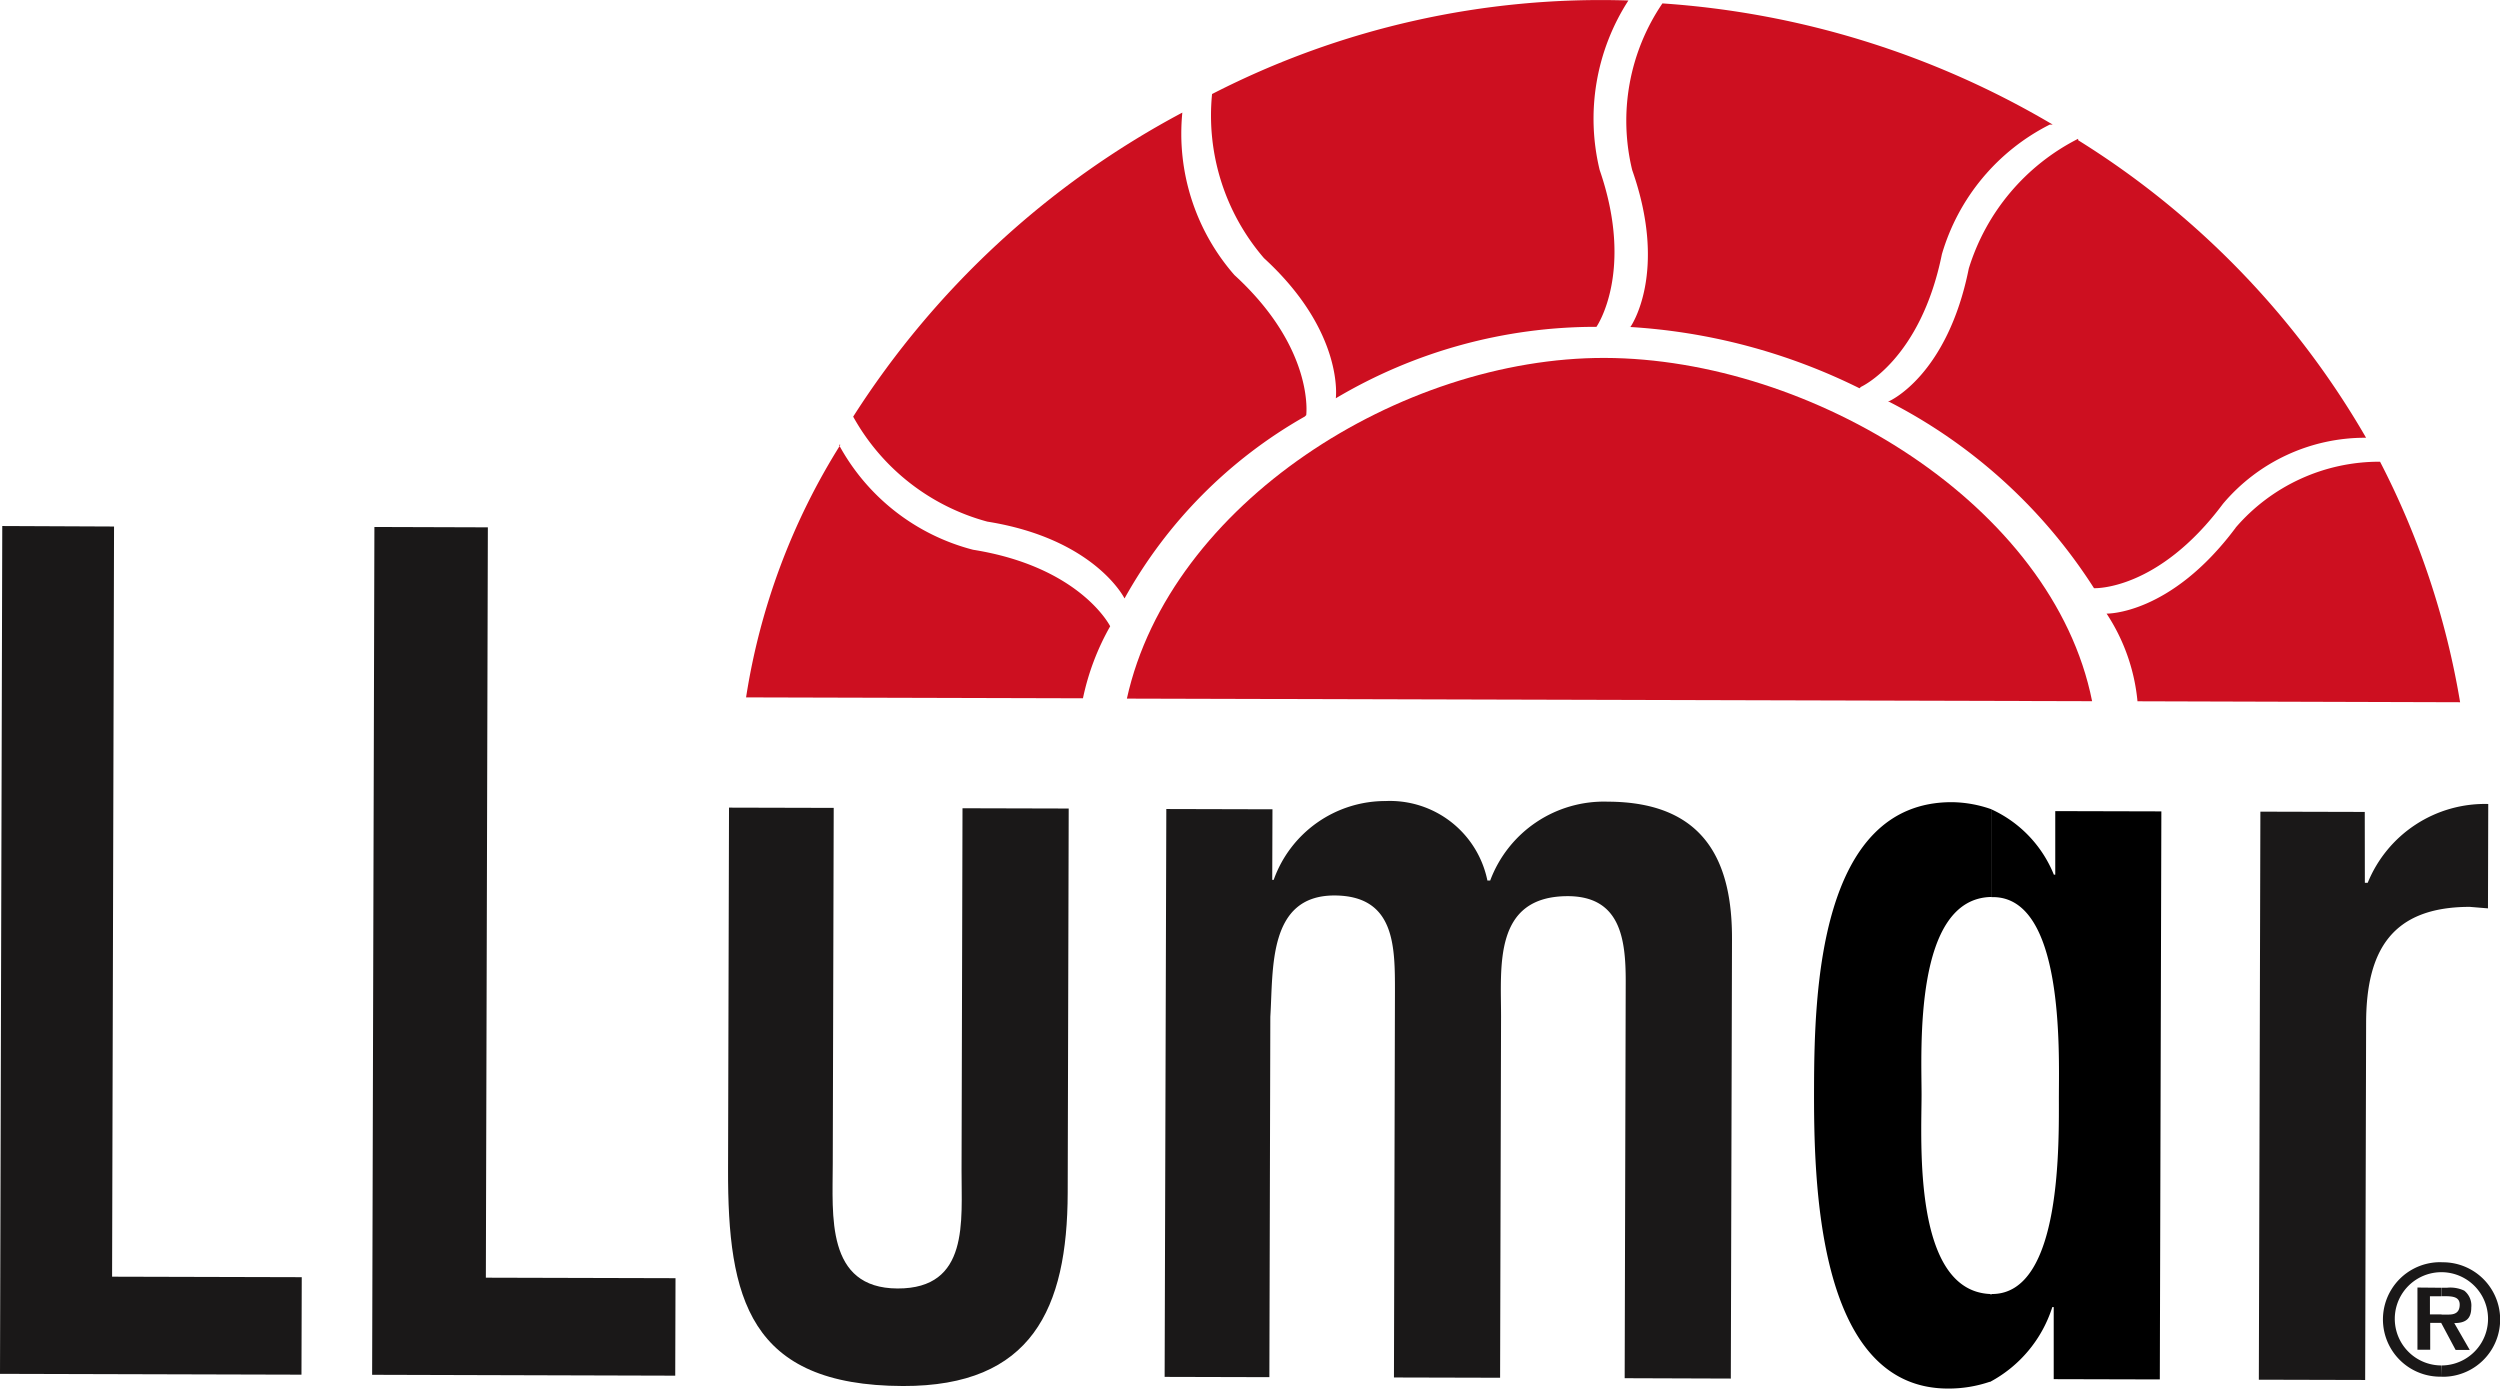
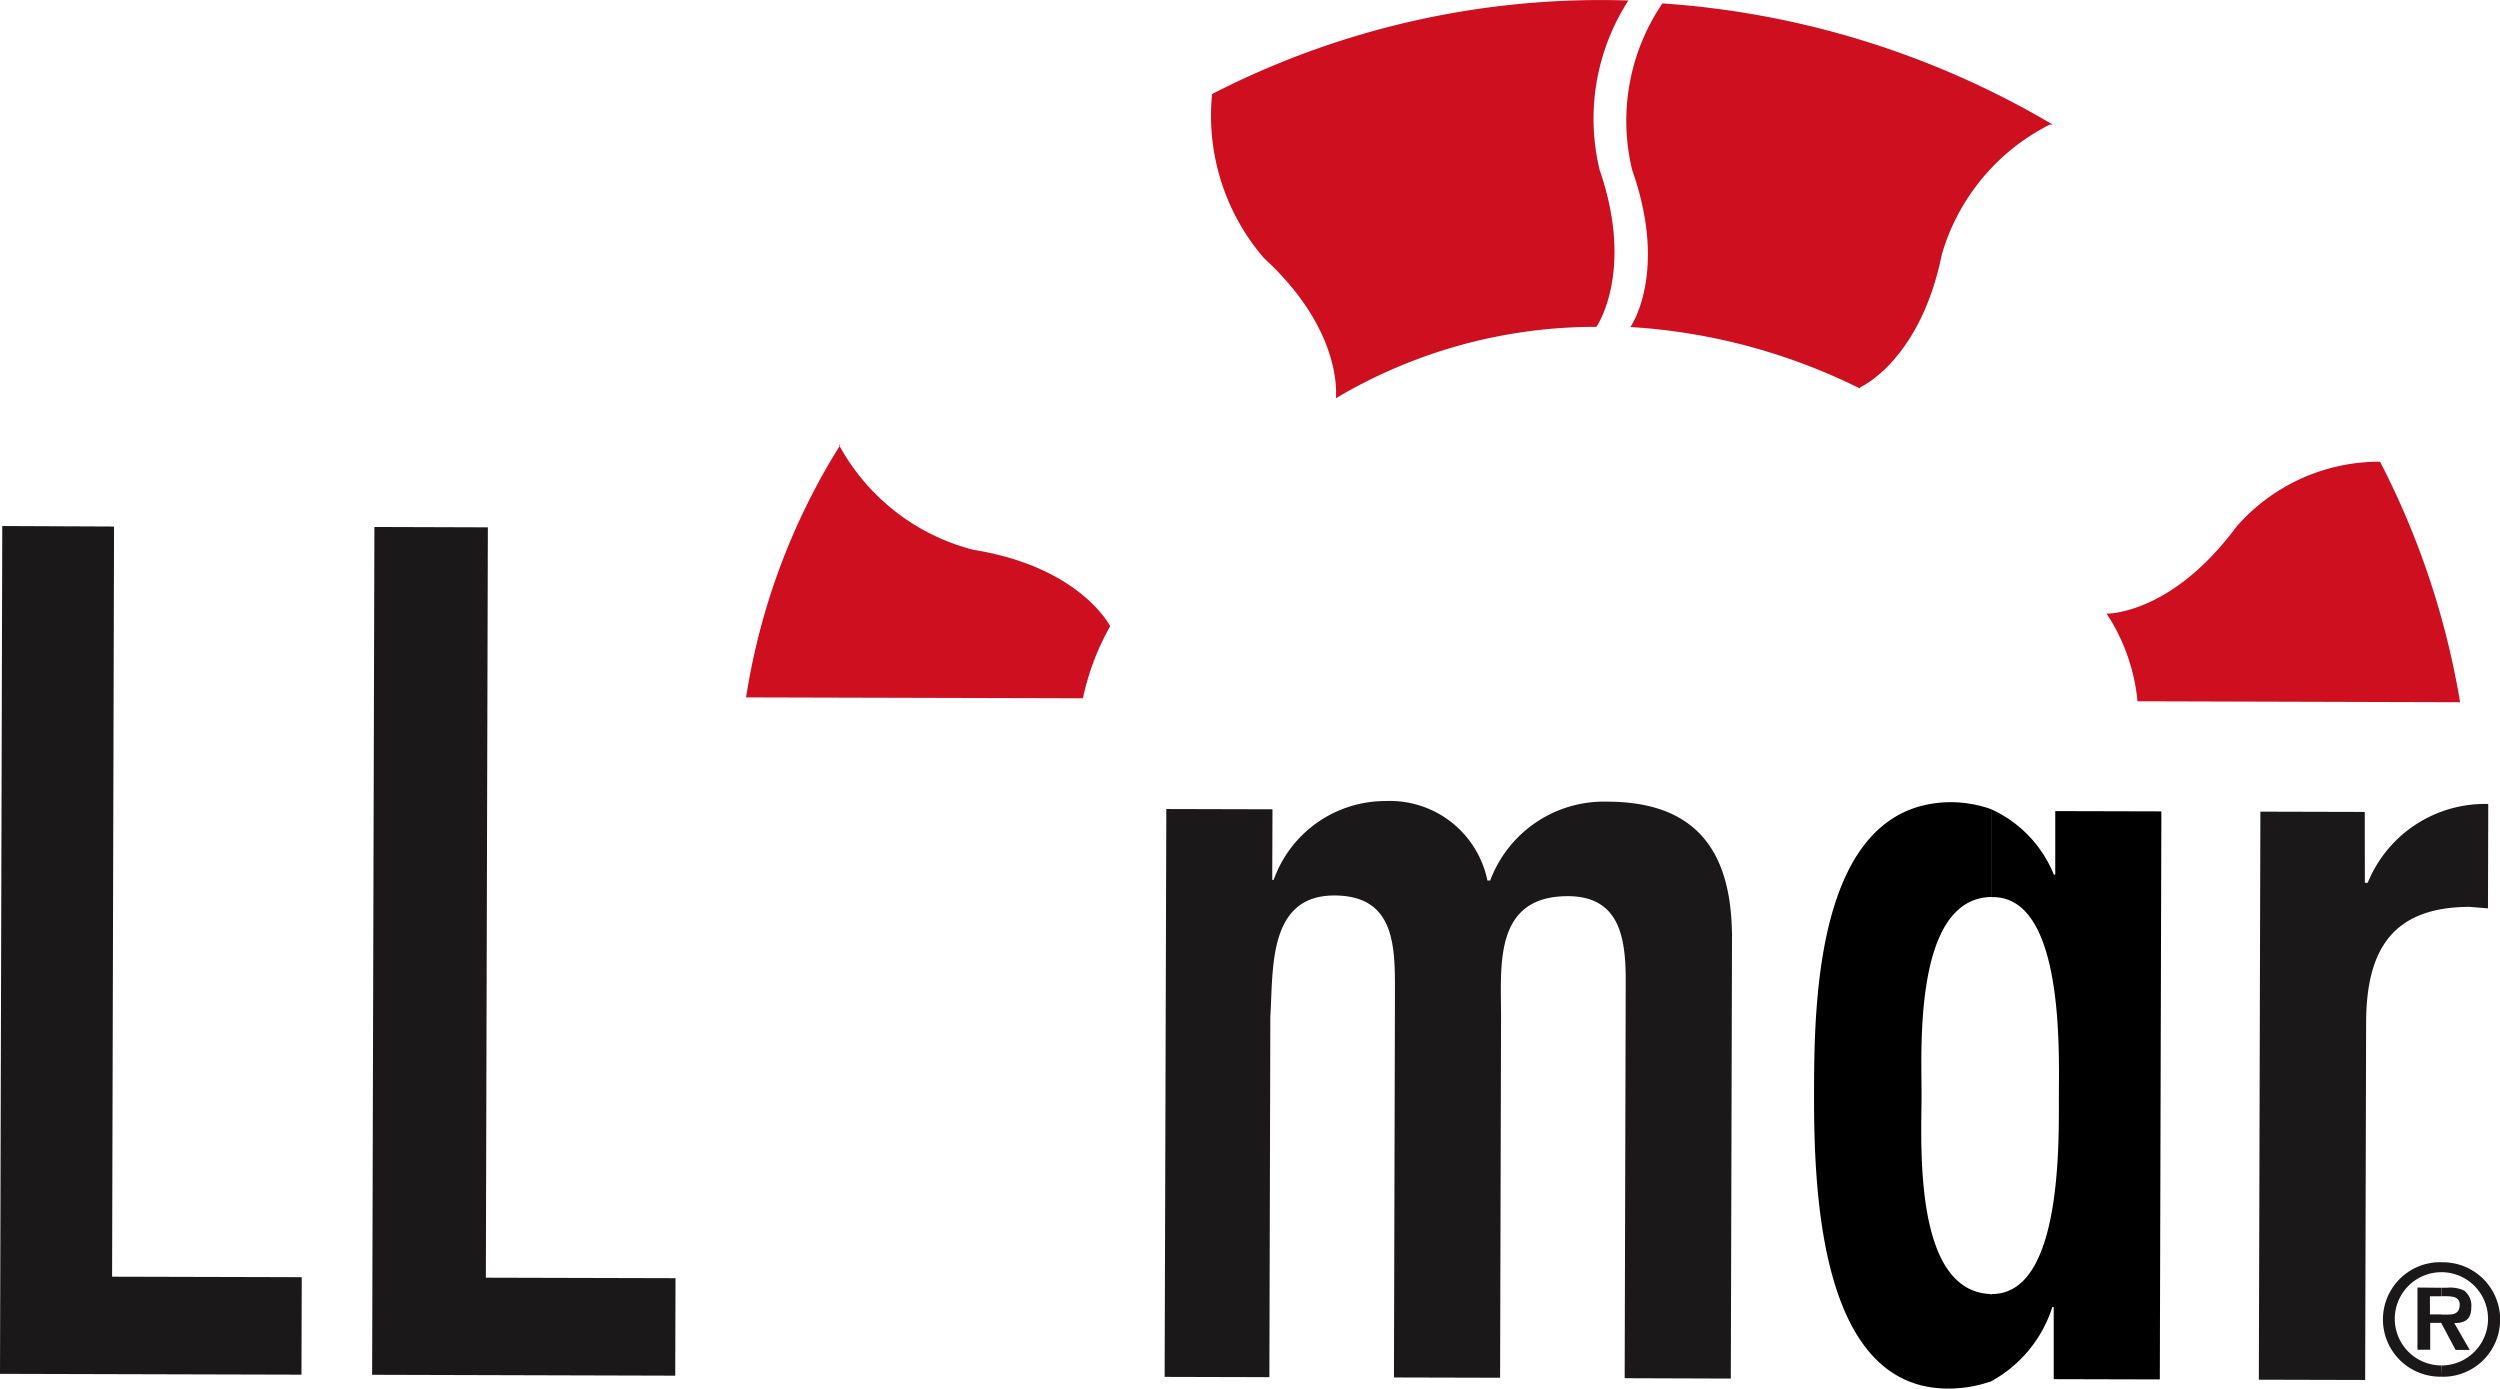
<svg xmlns="http://www.w3.org/2000/svg" id="Layer_1" data-name="Layer 1" viewBox="0 0 550.88 306.02">
  <title>LLumar logo - Brandlogos.net</title>
  <path id="Path_1" data-name="Path 1" d="M100.13,407,99.7,572.3l41.79.11-.06,21.48L75,593.71l.5-186.82Z" transform="translate(-75 -290.98)" style="fill:#1a1818" />
  <path id="Path_2" data-name="Path 2" d="M182.5,407.18l-.44,165.34,41.79.11-.06,21.48L157,593.92l.5-186.82Z" transform="translate(-75 -290.98)" style="fill:#1a1818" />
-   <path id="Path_3" data-name="Path 3" d="M258.71,469l-.21,78.46c0,11.21-1.62,27.39,14.28,27.44s14.05-14.91,14.1-26.11l.21-79.71,23.4.06-.22,84.7c-.07,25.53-7.91,42.63-36.3,42.55-34-.09-38.62-19.4-38.54-47.74l.21-79.71Z" transform="translate(-75 -290.98)" style="fill:#1a1818" />
  <path id="Path_4" data-name="Path 4" d="M355.34,484.86h.32a26.13,26.13,0,0,1,24.68-17.37A21.92,21.92,0,0,1,402.75,485h.62a26.75,26.75,0,0,1,25.92-17.37c21.83.06,27.41,13.78,27.36,30.28l-.26,96.84L433,594.67l.23-87.5c0-9.34-1.19-18.68-12.74-18.72-16.52,0-14.7,15.53-14.73,26.74l-.21,79.38-23.39-.06.22-85c0-10,.06-21.18-13.35-21.21-14.66,0-13.45,16.15-14.11,26.74l-.21,79.4-23.08-.06L332,469.25l23.39.06Z" transform="translate(-75 -290.98)" style="fill:#1a1818" />
  <path id="Path_5" data-name="Path 5" d="M513.82,576.2h-.31l-.05,19.31A28.45,28.45,0,0,0,527.23,579h.31l0,15.88,23.38.06.34-125.17-23.38-.06,0,14h-.31a26.88,26.88,0,0,0-13.69-14.36l-.05,19.31h.31c15.6,0,14.57,33.67,14.54,43.62s.82,43.91-14.78,43.84m-.31,0c-17.15-.67-15.17-33.67-15.17-43.94,0-10-1.75-43.28,15.39-43.55l.05-19.31a27,27,0,0,0-8.72-1.58c-29.31-.08-30.35,42-30.41,62.82-.06,20.23.44,66.32,29.45,66.39a28.1,28.1,0,0,0,9.35-1.52Z" transform="translate(-75 -290.98)" />
  <path id="Path_6" data-name="Path 6" d="M596.1,485.51h.63a27.88,27.88,0,0,1,26.56-17.37l-.06,23-4-.33c-17.16,0-22.8,9.6-22.85,25.47l-.21,78.78L572.74,595l.34-125.17,23,.06Z" transform="translate(-75 -290.98)" style="fill:#1a1818" />
  <path id="Path_7" data-name="Path 7" d="M613,591.86h0v2.49a12.61,12.61,0,0,0,.6-25.22H613v2.18a10.27,10.27,0,0,1-.06,20.55h0m0-9.34v-1.87h1.57c1.24,0,2.48-.31,2.49-2.18s-1.87-1.86-3.43-1.87H613v-1.87h1.25a7.2,7.2,0,0,1,3.74.64,4.19,4.19,0,0,1,1.56,3.73c0,2.5-1.26,3.43-3.75,3.42l3.41,5.92h-3.11Zm0,9.34a10.27,10.27,0,0,1,.06-20.55v-2.2a12.61,12.61,0,1,0-.6,25.22H613Zm0-17.12v1.87h-2.5v4H613v1.87h-2.5v5.91h-2.81l0-13.7Z" transform="translate(-75 -290.98)" style="fill:#1a1818" />
-   <path id="Path_8" data-name="Path 8" d="M536,445.49c-8.62-43.28-61.82-75.51-107.39-75.64-44.91-.12-95.82,32.13-105.3,75.07Z" transform="translate(-75 -290.98)" style="fill:#cd0f20" />
  <path id="Path_9" data-name="Path 9" d="M567.61,407.27a41.76,41.76,0,0,1,31.84-14.55,179.54,179.54,0,0,1,17.64,53L546,445.51a42.28,42.28,0,0,0-6.81-19.32s14.05.35,28.44-18.92" transform="translate(-75 -290.98)" style="fill:#cd0f20" />
-   <path id="Path_10" data-name="Path 10" d="M532.92,321.56a47.84,47.84,0,0,0-24.09,28.58c-4.74,23.66-17.54,29.23-17.54,29.23H491a116.79,116.79,0,0,1,45.42,41.22s14.05.66,28.42-18.6a40.93,40.93,0,0,1,31.53-14.55,187.81,187.81,0,0,0-63.44-65.56Z" transform="translate(-75 -290.98)" style="fill:#cd0f20" />
  <path id="Path_11" data-name="Path 11" d="M441.31,291.74a46,46,0,0,0-6.65,36.72c8,22.75-.39,34.56-.39,34.56h-.32a131.39,131.39,0,0,1,50.8,13.52l.31-.31s13.11-5.88,17.84-29.23a46.65,46.65,0,0,1,23.78-28.57h.63a194.58,194.58,0,0,0-86-26.7" transform="translate(-75 -290.98)" style="fill:#cd0f20" />
  <path id="Path_12" data-name="Path 12" d="M369.35,378.73s1.91-14.61-15.83-30.87a48.14,48.14,0,0,1-11.44-36.16,187.43,187.43,0,0,1,91.74-20.61,48,48,0,0,0-6.33,37.35c7.74,22.44-.71,34.56-.71,34.56a112.06,112.06,0,0,0-57.43,15.74" transform="translate(-75 -290.98)" style="fill:#cd0f20" />
-   <path id="Path_13" data-name="Path 13" d="M322.77,422.81s-6.52-13.1-30.21-16.89A48.12,48.12,0,0,1,263,382.79a194.08,194.08,0,0,1,72.53-67A47.31,47.31,0,0,0,347,351.58c17.74,16.24,15.83,30.87,15.83,30.87l-.31.31a104.25,104.25,0,0,0-39.71,40.06" transform="translate(-75 -290.98)" style="fill:#cd0f20" />
  <path id="Path_14" data-name="Path 14" d="M259.86,389a47,47,0,0,0,29.56,23.12c23.69,3.79,30.21,16.86,30.21,16.86a54.86,54.86,0,0,0-6,15.87l-74.23-.2A146.78,146.78,0,0,1,260.18,389Z" transform="translate(-75 -290.98)" style="fill:#cd0f20" />
</svg>